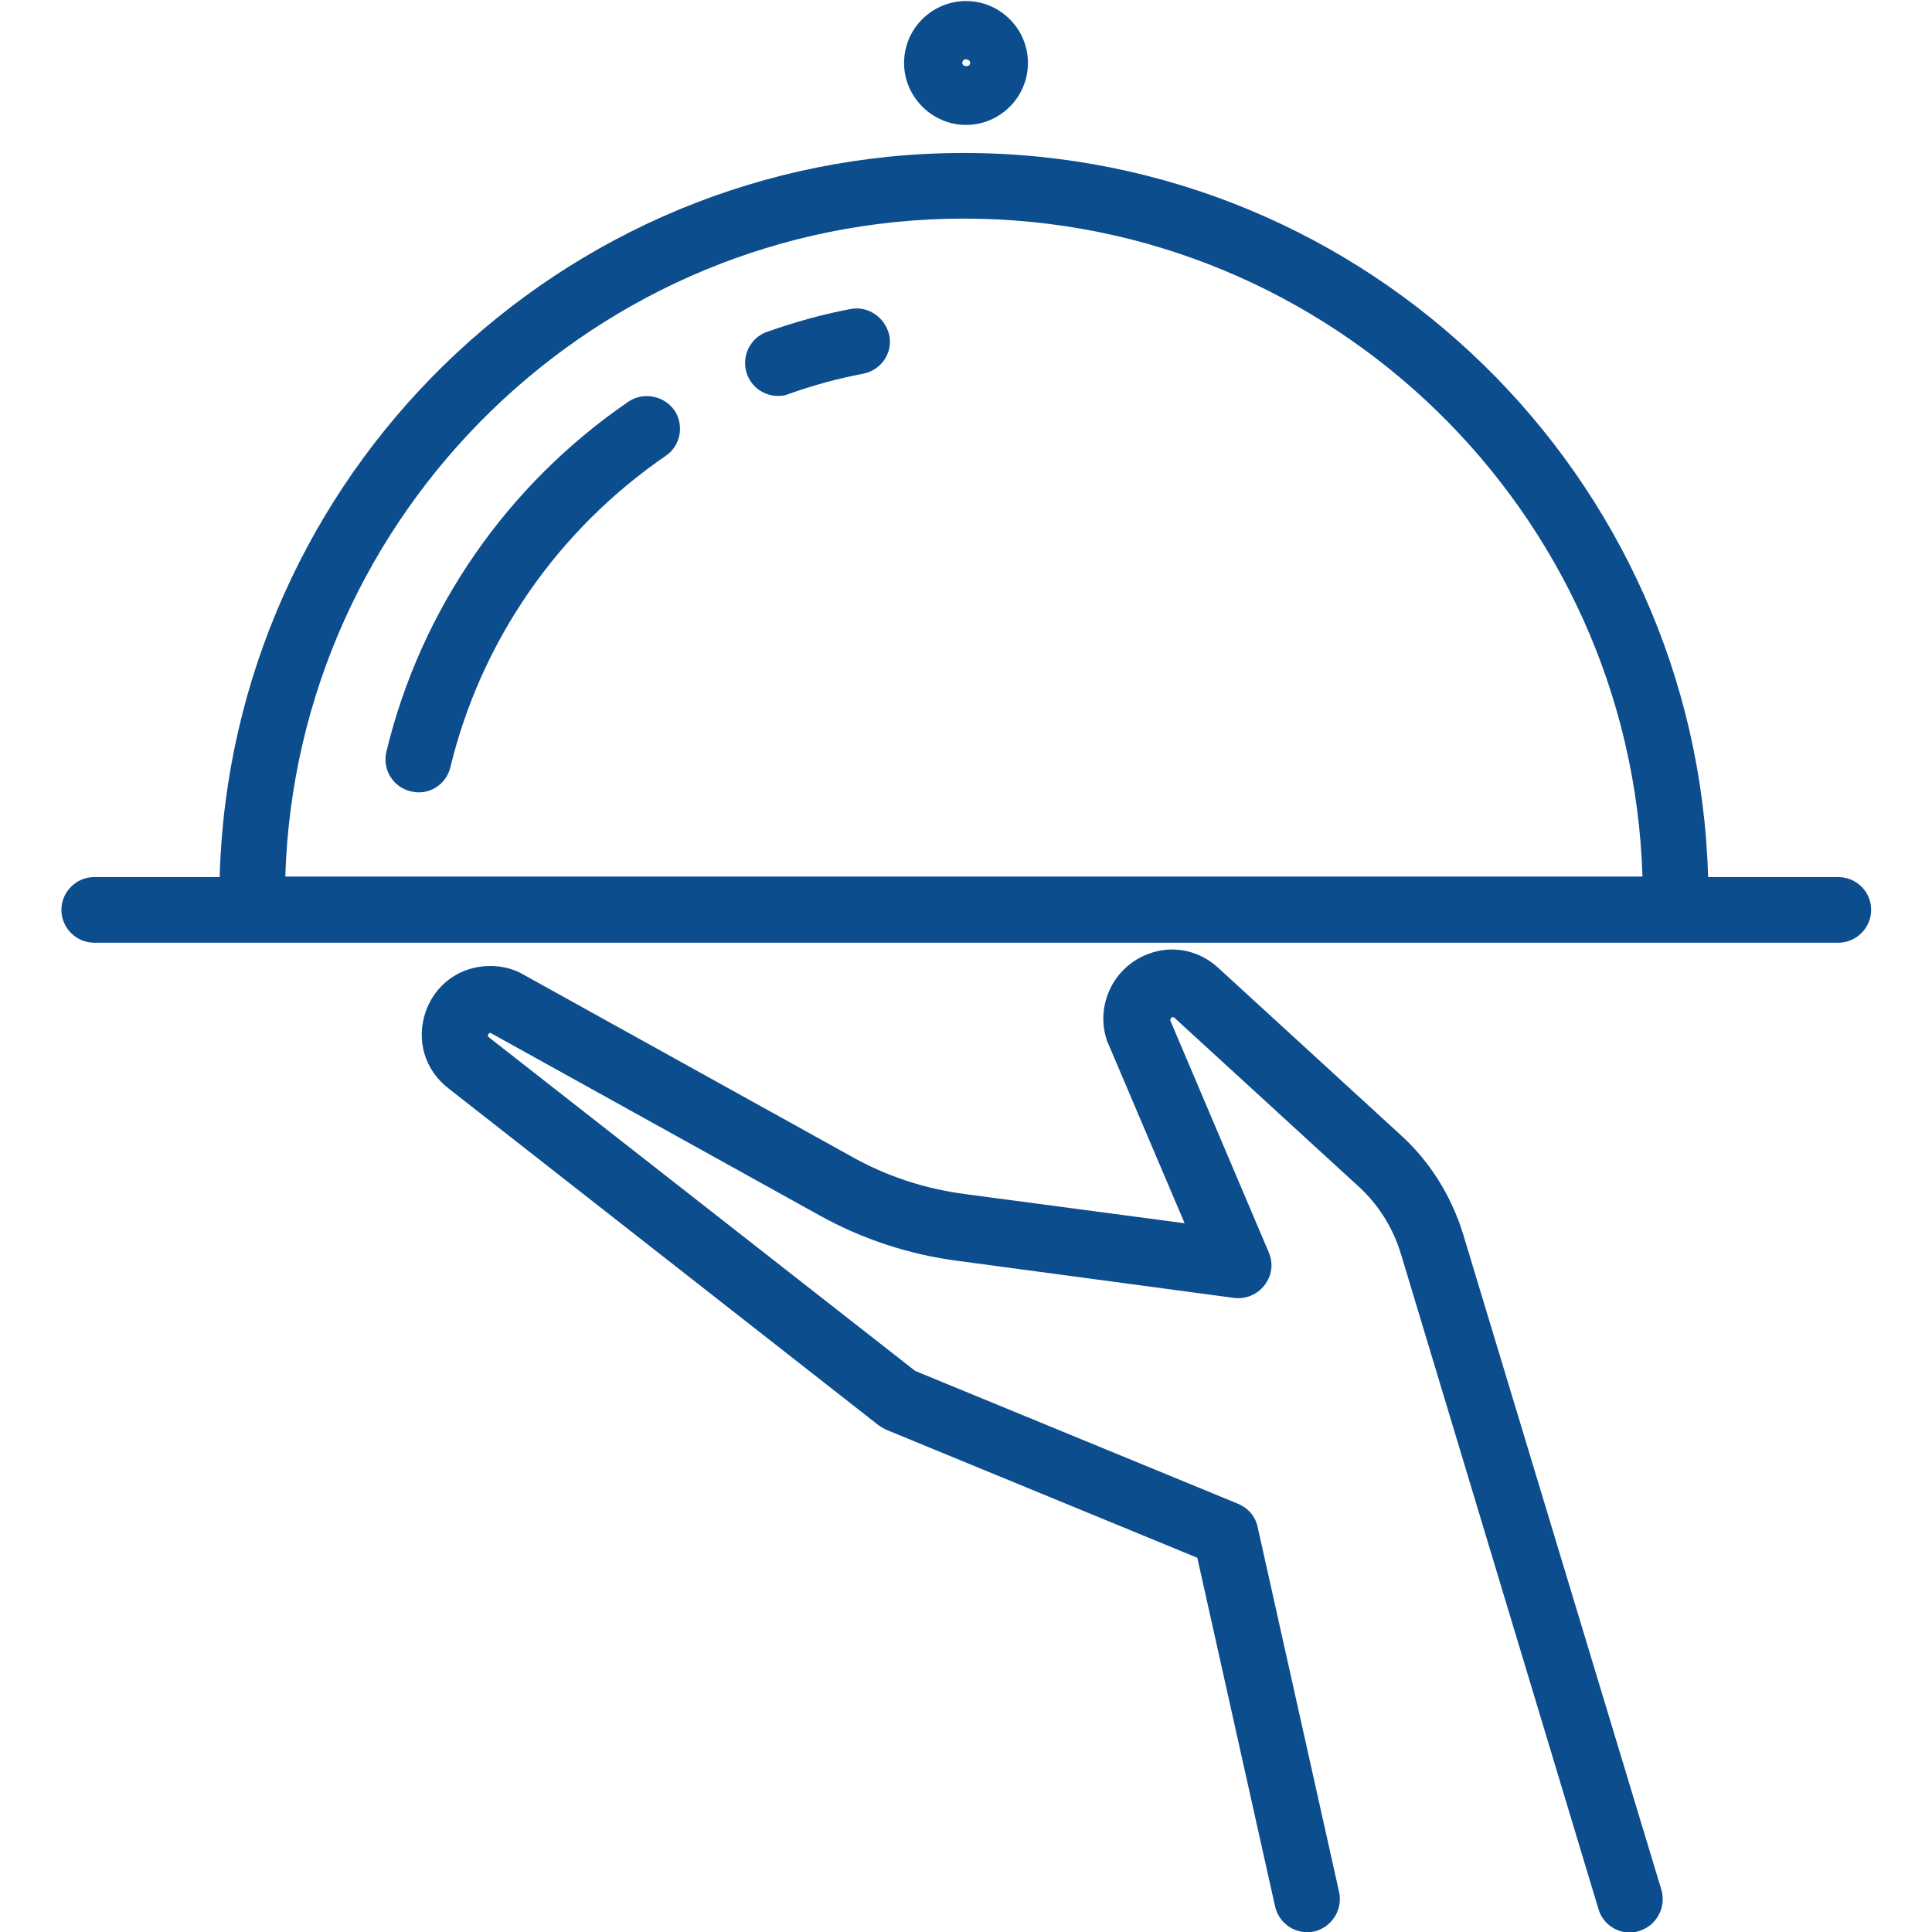
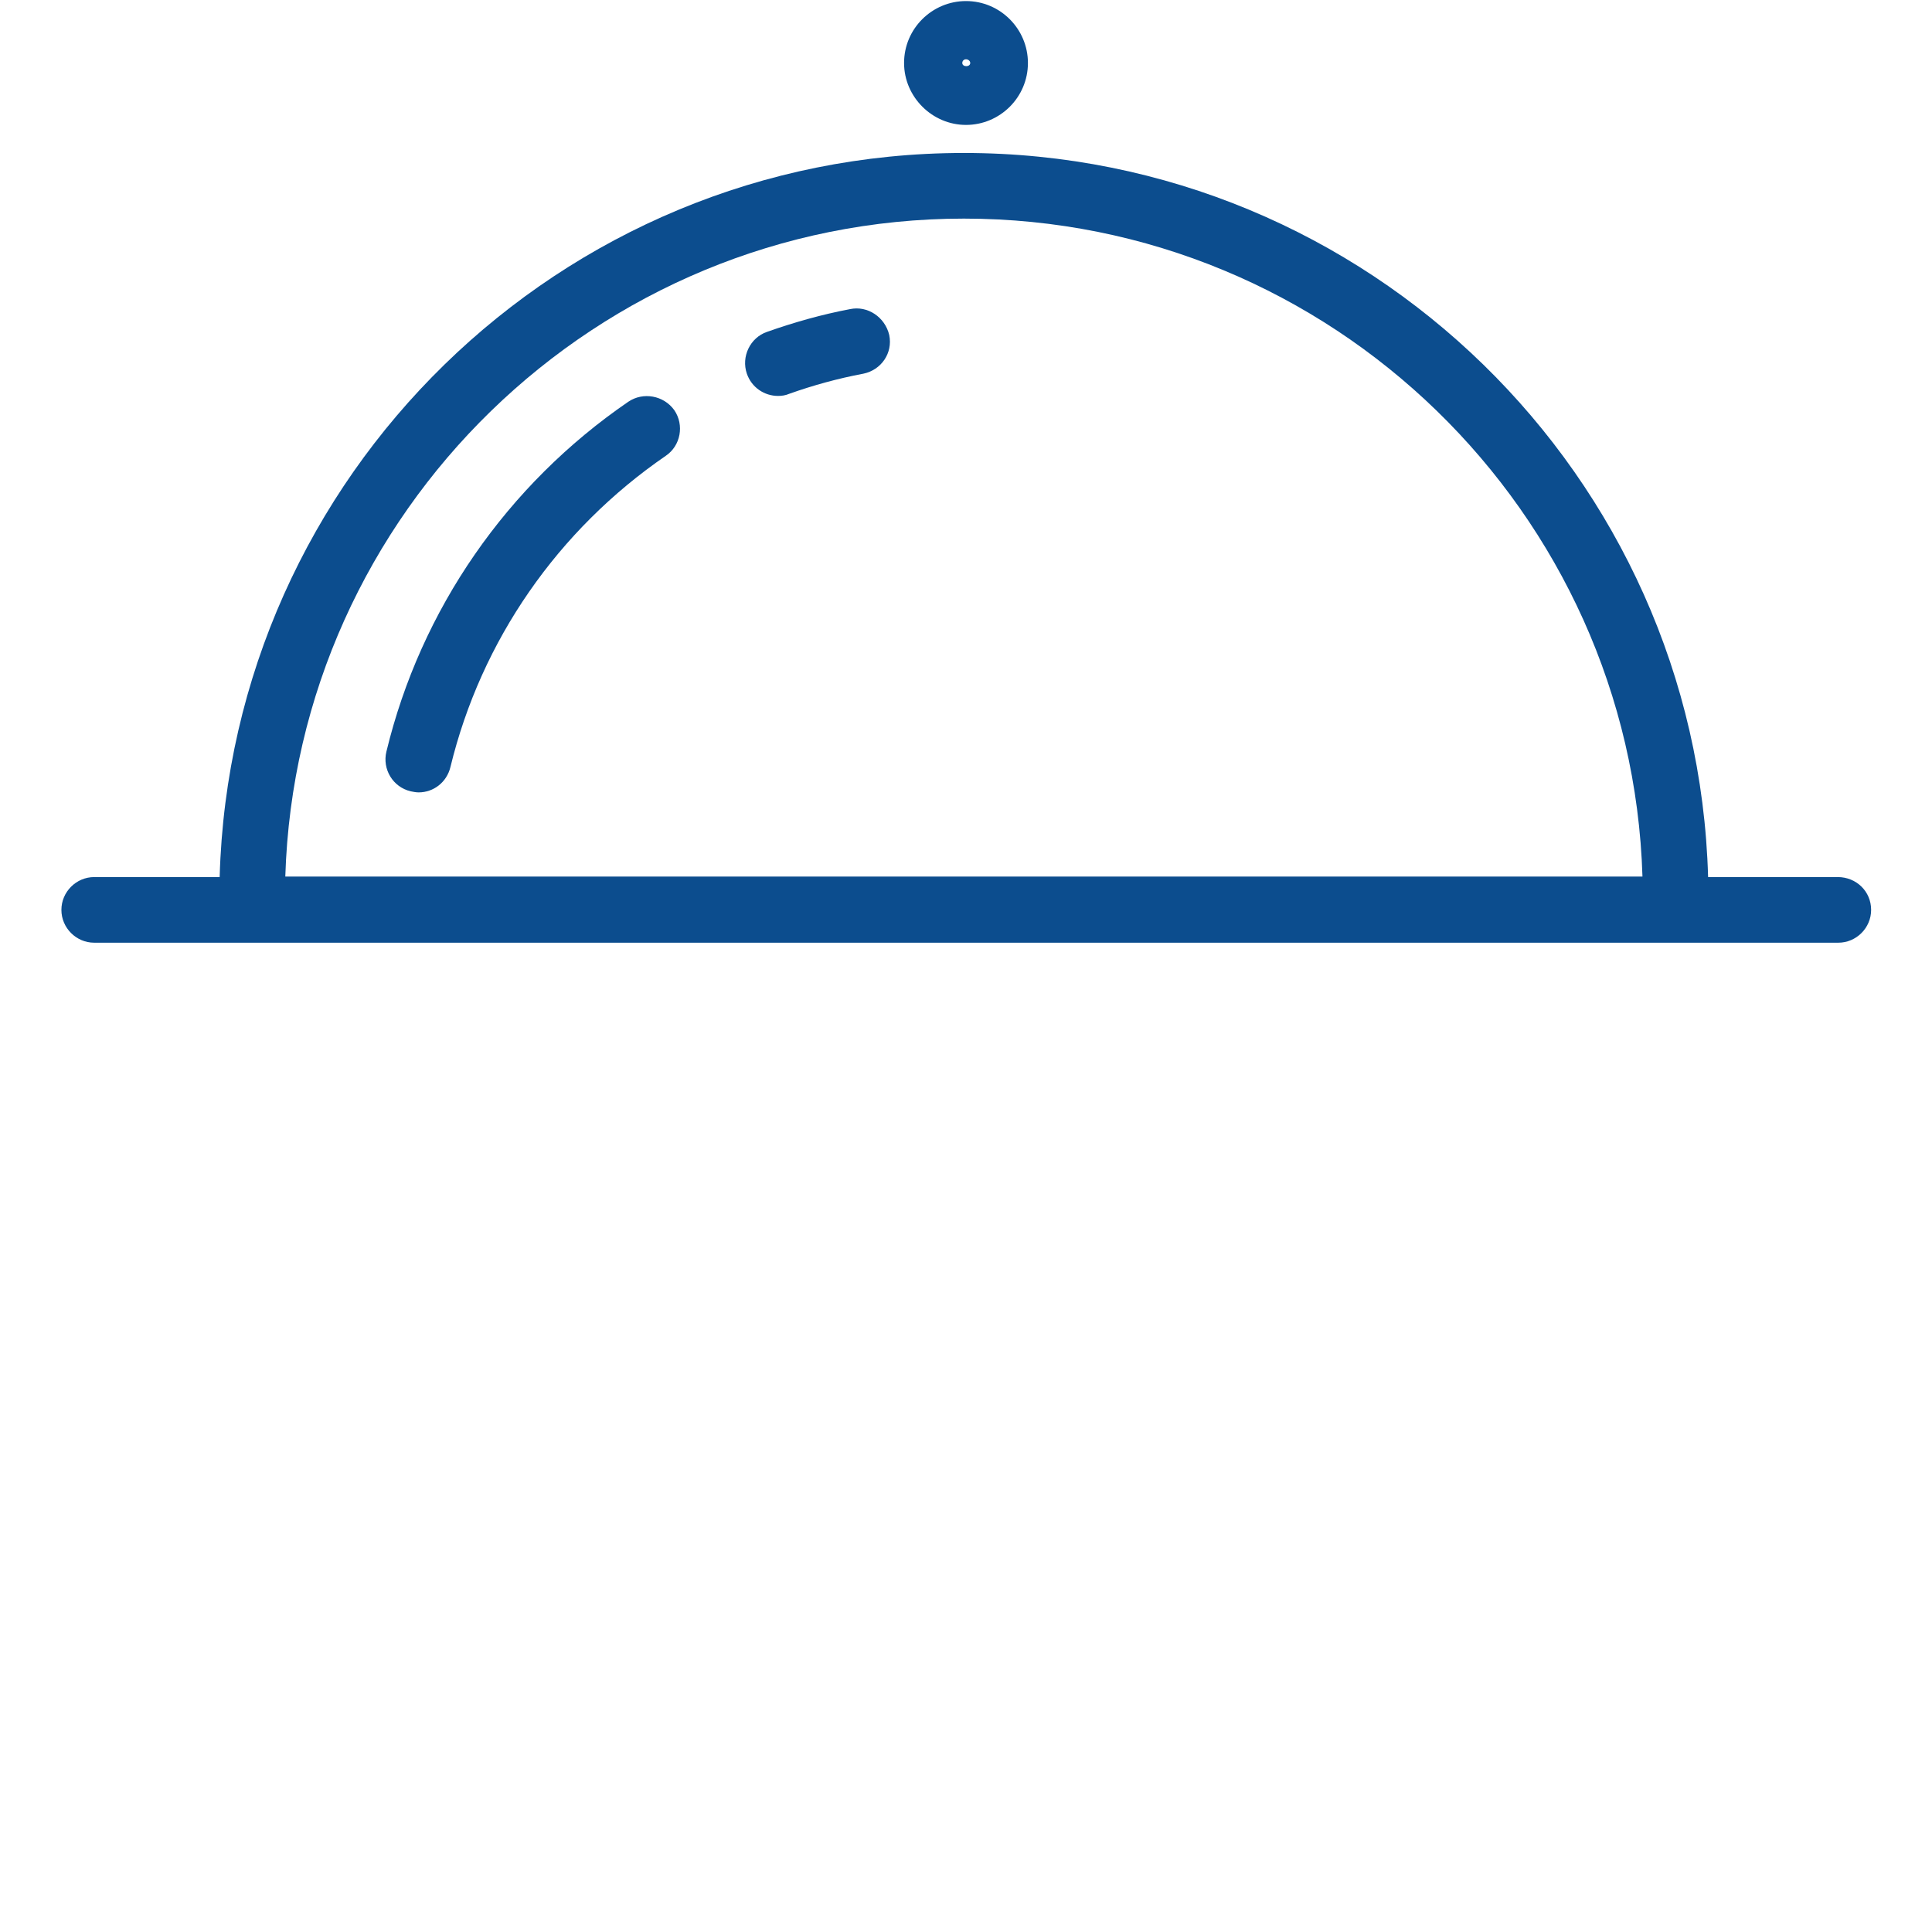
<svg xmlns="http://www.w3.org/2000/svg" version="1.1" id="Capa_1" x="0px" y="0px" viewBox="0 0 365 365" style="enable-background:new 0 0 365 365;" xml:space="preserve">
  <style type="text/css">
	.st0{fill:#0C4D8E;}
</style>
  <g>
    <path class="st0" d="M160.6,58.4c-5.3,1-10.6,2.5-15.7,4.3c-3.2,1.1-4.9,4.7-3.8,7.9c0.9,2.6,3.3,4.2,5.9,4.2   c0.7,0,1.4-0.1,2.1-0.4c4.5-1.6,9.2-2.9,14-3.8c3.4-0.7,5.6-3.9,4.9-7.3C167.2,59.9,163.9,57.7,160.6,58.4z" />
    <path class="st0" d="M118.7,75.9C95.8,91.6,79.5,115.1,73,142c-0.8,3.3,1.2,6.7,4.6,7.5c0.5,0.1,1,0.2,1.5,0.2c2.8,0,5.3-1.9,6-4.8   c5.8-23.9,20.3-44.8,40.7-58.8c2.8-1.9,3.5-5.8,1.6-8.6C125.4,74.7,121.5,74,118.7,75.9z" />
    <path class="st0" d="M347.2,165.7h-24.5c-2.1-75.8-64.3-136.8-140.6-136.8c-76.3,0-138.5,61-140.6,136.8H17.8   c-3.4,0-6.2,2.8-6.2,6.2c0,3.4,2.8,6.2,6.2,6.2h329.5c3.4,0,6.2-2.8,6.2-6.2C353.5,168.4,350.7,165.7,347.2,165.7z M182.1,41.3   c69.4,0,126.1,55.4,128.2,124.3H53.9C56,96.8,112.7,41.3,182.1,41.3z" />
    <path class="st0" d="M182.5,23.6c6.4,0,11.7-5.2,11.7-11.7c0-6.4-5.2-11.7-11.7-11.7c-6.4,0-11.7,5.2-11.7,11.7   C170.8,18.3,176.1,23.6,182.5,23.6z M182.5,11.2c0.4,0,0.8,0.3,0.8,0.7c0,0.8-1.5,0.8-1.5,0C181.8,11.5,182.1,11.2,182.5,11.2z" />
-     <path class="st0" d="M276.4,233.1c-2.2-7.1-6.2-13.6-11.7-18.6l-34.6-31.7c-3.6-3.3-8.6-4.3-13.1-2.6c-6.6,2.4-10.1,9.7-7.9,16.3   c0,0.2,0.1,0.3,0.2,0.5l14.5,34.1l-41.4-5.5c-7.7-1-15-3.4-21.7-7.2l-62.4-34.6c-1.8-0.9-3.7-1.3-5.7-1.3c-5.6,0-10.4,3.4-12.2,8.7   c-1.8,5.3-0.2,10.9,4.3,14.4l81.2,63.6c0.4,0.3,0.9,0.6,1.5,0.9l58.8,24.2l14.7,65.9c0.8,3.4,4.1,5.4,7.4,4.7   c3.3-0.8,5.4-4.1,4.7-7.4l-15.4-69c-0.4-2-1.8-3.6-3.7-4.4l-61-25.1l-80.5-63c-0.1-0.1-0.3-0.2-0.2-0.5c0.1-0.3,0.3-0.3,0.4-0.4   l62.2,34.5c8.1,4.5,16.9,7.4,26.1,8.6l52.2,7c2.2,0.3,4.4-0.6,5.8-2.4c1.4-1.8,1.7-4.1,0.8-6.2l-18.6-43.8c0-0.2,0.1-0.5,0.3-0.6   c0.2-0.1,0.4,0,0.5,0.1l34.6,31.7c3.9,3.5,6.7,8,8.2,13l37.3,123.7c0.8,2.7,3.3,4.4,5.9,4.4c0.6,0,1.2-0.1,1.8-0.3   c3.3-1,5.1-4.5,4.2-7.7L276.4,233.1z" />
  </g>
</svg>